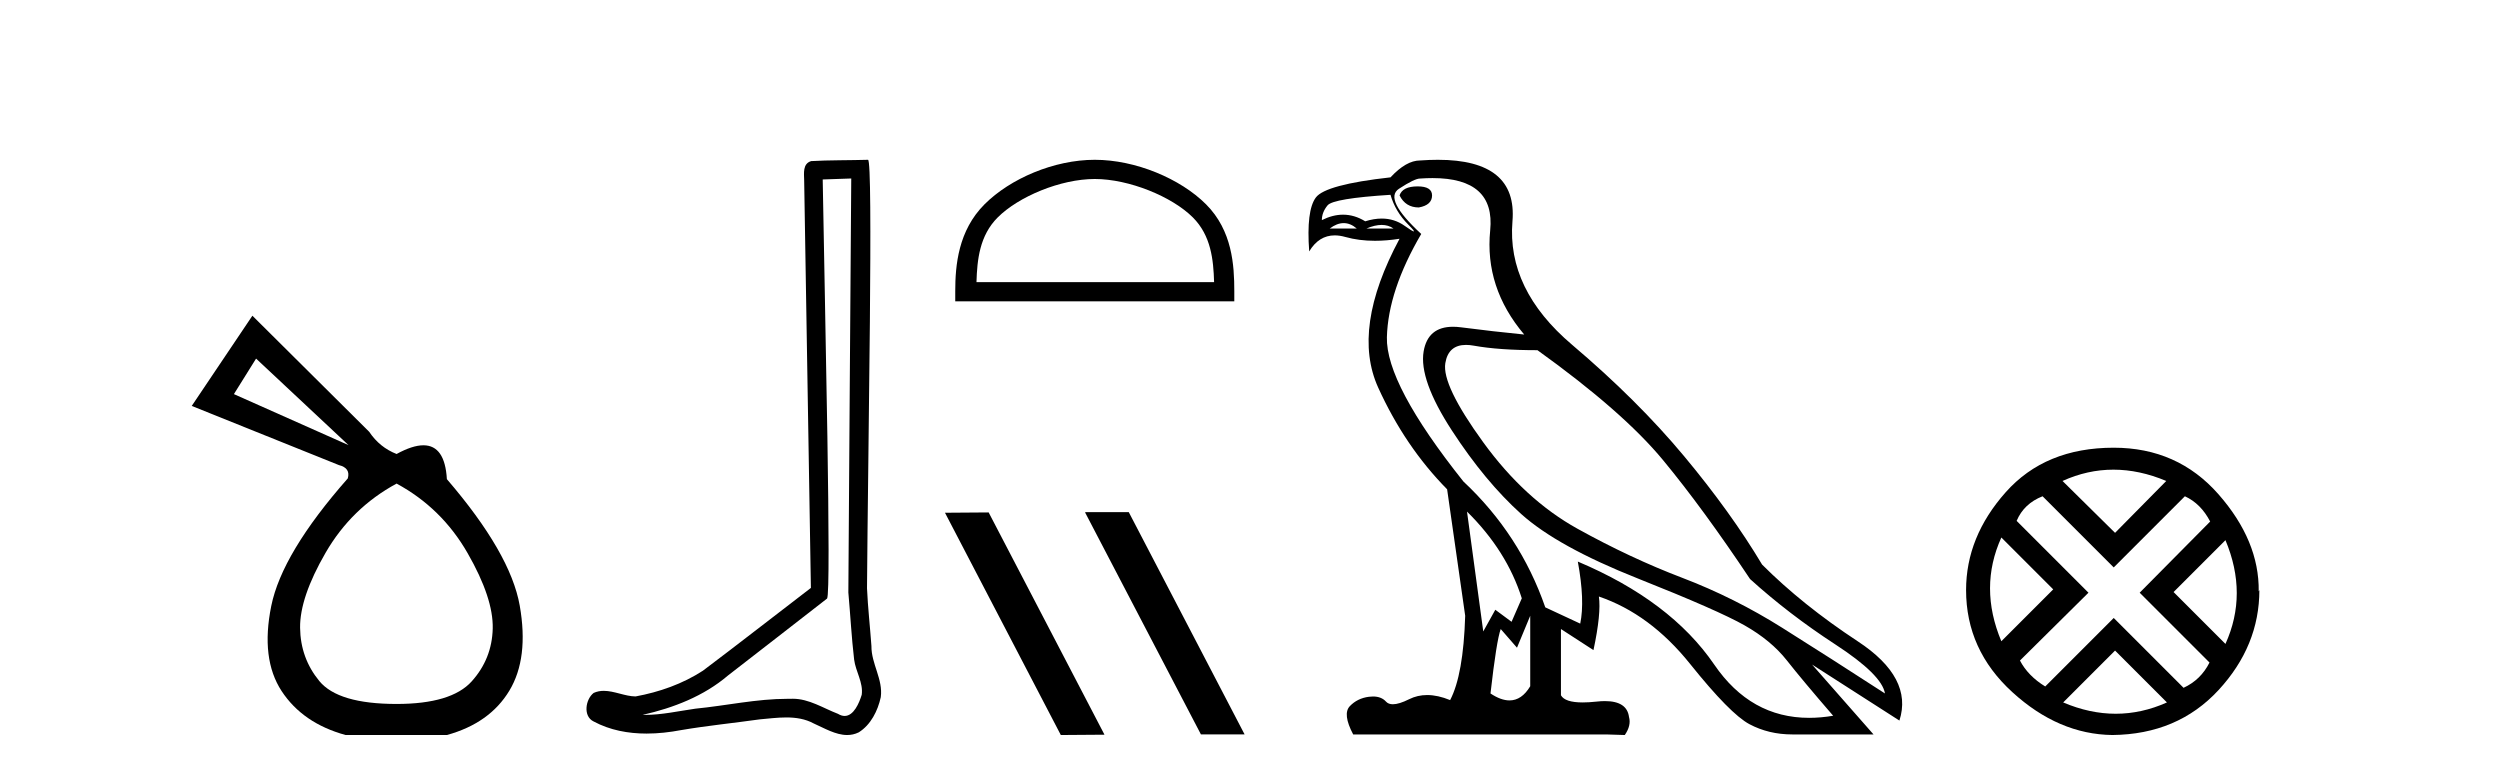
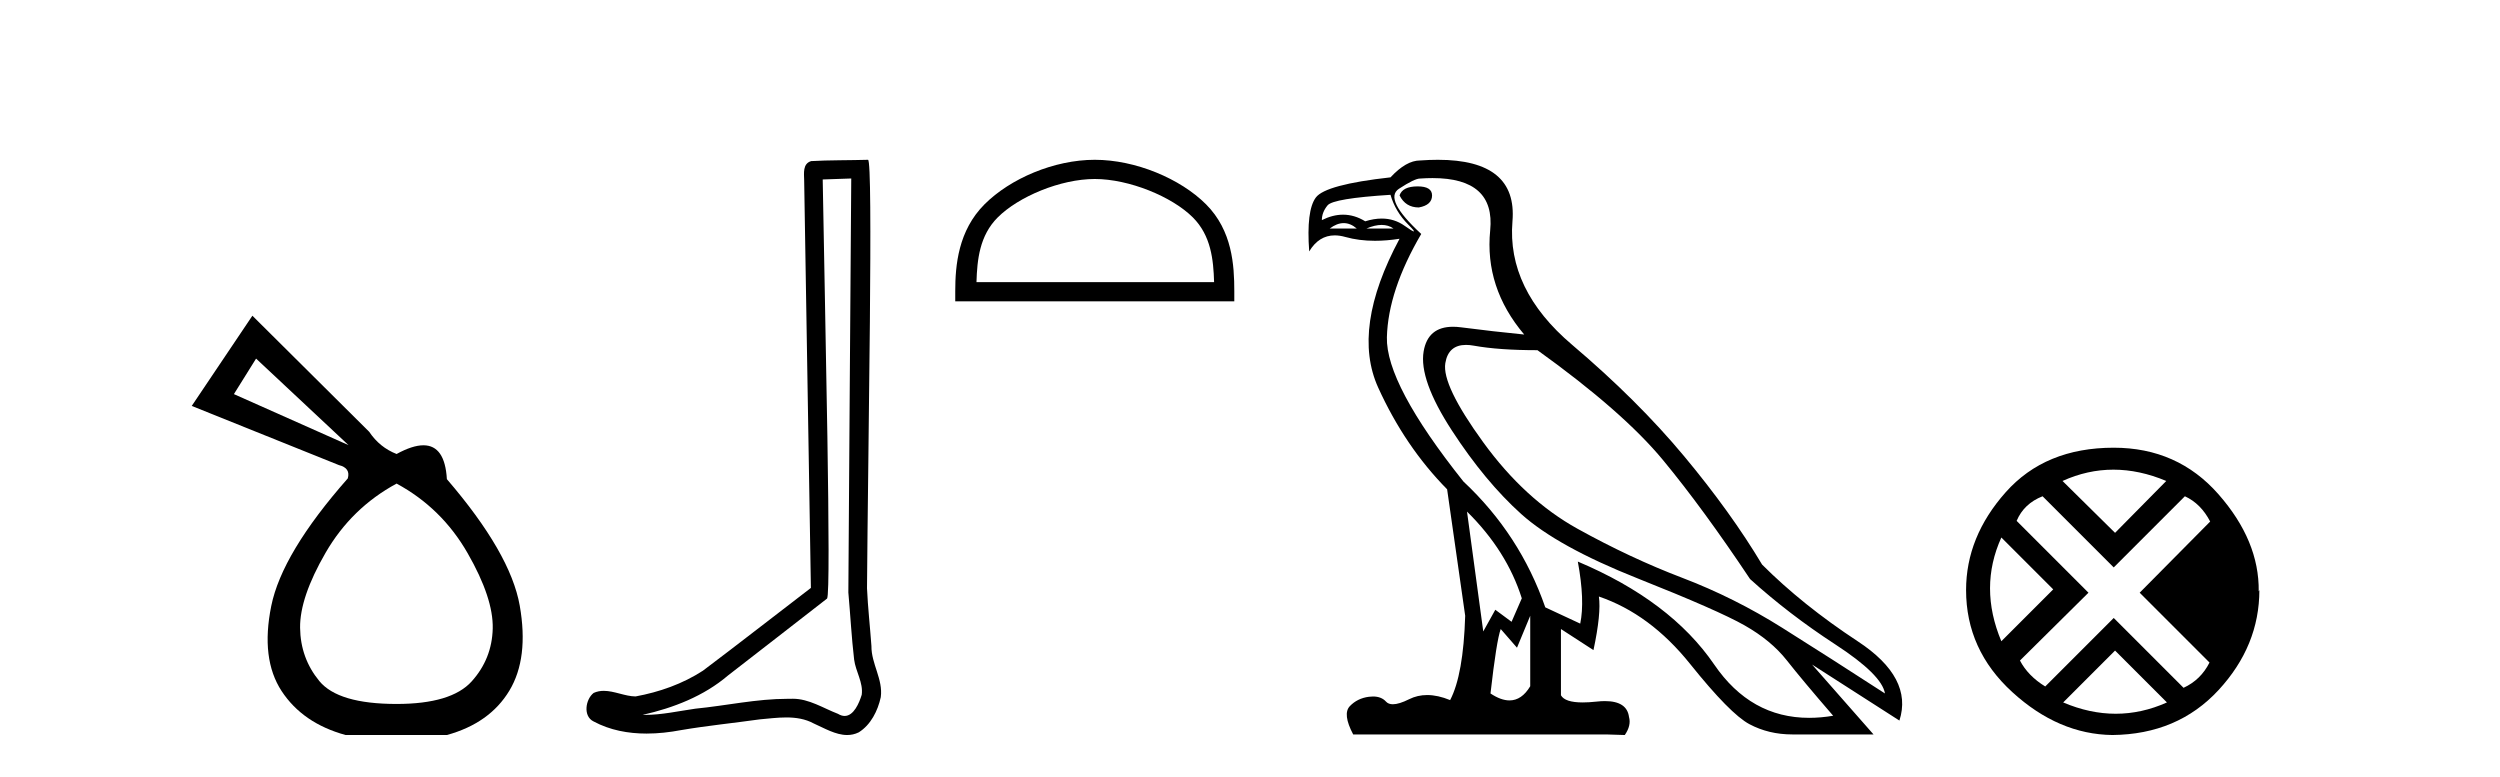
<svg xmlns="http://www.w3.org/2000/svg" width="132.0" height="41.0">
  <path d="M 13.521 18.934 L 18.402 23.503 L 12.35 20.809 L 13.521 18.934 ZM 20.94 25.533 Q 23.322 26.822 24.689 29.204 Q 26.055 31.586 26.016 33.187 Q 25.977 34.787 24.904 35.978 Q 23.83 37.169 20.94 37.169 Q 17.856 37.169 16.86 35.959 Q 15.864 34.748 15.845 33.147 Q 15.825 31.547 17.192 29.184 Q 18.558 26.822 20.94 25.533 ZM 13.326 16.67 L 10.124 21.433 L 17.895 24.557 Q 18.519 24.713 18.363 25.26 Q 14.888 29.204 14.322 31.996 Q 13.756 34.787 14.868 36.486 Q 15.981 38.185 18.246 38.809 L 23.595 38.809 Q 25.86 38.185 26.895 36.466 Q 27.93 34.748 27.442 31.976 Q 26.954 29.204 23.595 25.299 Q 23.492 23.511 22.357 23.511 Q 21.781 23.511 20.94 23.971 Q 20.042 23.62 19.495 22.8 L 13.326 16.67 Z" style="fill:#000000;stroke:none" />
  <path d="M 44.946 9.424 C 44.896 16.711 44.838 23.997 44.793 31.284 C 44.899 32.464 44.96 33.649 45.098 34.826 C 45.178 35.455 45.588 36.041 45.499 36.685 C 45.365 37.12 45.079 37.802 44.597 37.802 C 44.49 37.802 44.373 37.769 44.246 37.691 C 43.465 37.391 42.72 36.894 41.859 36.894 C 41.811 36.894 41.763 36.895 41.714 36.898 C 41.672 36.898 41.629 36.897 41.587 36.897 C 39.949 36.897 38.34 37.259 36.716 37.418 C 35.828 37.544 34.943 37.747 34.043 37.747 C 34.005 37.747 33.967 37.746 33.929 37.745 C 35.554 37.378 37.159 36.757 38.439 35.665 C 40.181 34.31 41.93 32.963 43.669 31.604 C 43.905 31.314 43.556 16.507 43.439 9.476 C 43.941 9.459 44.443 9.441 44.946 9.424 ZM 45.831 8.437 C 45.831 8.437 45.831 8.437 45.83 8.437 C 44.97 8.465 43.689 8.452 42.832 8.506 C 42.373 8.639 42.453 9.152 42.46 9.52 C 42.578 16.694 42.697 23.868 42.815 31.042 C 40.913 32.496 39.028 33.973 37.115 35.412 C 36.045 36.109 34.807 36.543 33.558 36.772 C 32.999 36.766 32.435 36.477 31.878 36.477 C 31.7 36.477 31.522 36.507 31.346 36.586 C 30.917 36.915 30.769 37.817 31.343 38.093 C 32.207 38.557 33.17 38.733 34.139 38.733 C 34.75 38.733 35.365 38.663 35.959 38.55 C 37.339 38.315 38.733 38.178 40.119 37.982 C 40.575 37.942 41.048 37.881 41.515 37.881 C 42.018 37.881 42.514 37.953 42.969 38.201 C 43.517 38.444 44.121 38.809 44.731 38.809 C 44.934 38.809 45.139 38.768 45.342 38.668 C 45.98 38.27 46.349 37.528 46.505 36.81 C 46.634 35.873 46.001 35.044 46.012 34.114 C 45.939 33.096 45.824 32.08 45.778 31.061 C 45.83 23.698 46.114 8.437 45.831 8.437 Z" style="fill:#000000;stroke:none" />
  <path d="M 57.804 9.451 C 59.617 9.451 61.885 10.382 62.983 11.48 C 63.943 12.44 64.069 13.713 64.104 14.896 L 51.558 14.896 C 51.594 13.713 51.719 12.44 52.679 11.48 C 53.777 10.382 55.992 9.451 57.804 9.451 ZM 57.804 8.437 C 55.654 8.437 53.341 9.43 51.985 10.786 C 50.595 12.176 50.437 14.007 50.437 15.377 L 50.437 15.911 L 65.171 15.911 L 65.171 15.377 C 65.171 14.007 65.067 12.176 63.677 10.786 C 62.321 9.43 59.954 8.437 57.804 8.437 Z" style="fill:#000000;stroke:none" />
-   <path d="M 57.326 27.039 L 57.292 27.056 L 63.408 38.775 L 65.714 38.775 L 59.598 27.039 ZM 52.201 27.056 L 49.895 27.073 L 56.011 38.809 L 58.317 38.792 L 52.201 27.056 Z" style="fill:#000000;stroke:none" />
  <path d="M 74.85 9.841 Q 74.055 9.841 73.896 10.318 Q 74.214 10.954 74.914 10.954 Q 75.613 10.827 75.613 10.318 Q 75.613 9.841 74.85 9.841 ZM 70.947 11.78 Q 71.305 11.78 71.638 12.067 L 70.208 12.067 Q 70.589 11.78 70.947 11.78 ZM 72.95 11.876 Q 73.308 11.876 73.578 12.067 L 72.147 12.067 Q 72.592 11.876 72.95 11.876 ZM 73.419 10.286 Q 73.674 11.176 74.357 11.86 Q 74.716 12.219 74.646 12.219 Q 74.582 12.219 74.166 11.924 Q 73.625 11.54 72.956 11.54 Q 72.544 11.54 72.084 11.685 Q 71.516 11.335 70.913 11.335 Q 70.368 11.335 69.794 11.622 Q 69.794 11.208 70.096 10.842 Q 70.398 10.477 73.419 10.286 ZM 77.458 27.012 Q 79.556 29.079 80.351 31.591 L 79.811 32.831 L 78.952 32.195 L 78.316 33.34 L 77.458 27.012 ZM 77.406 18.211 Q 77.598 18.211 77.823 18.252 Q 79.143 18.49 81.178 18.49 Q 85.693 21.733 87.808 24.293 Q 89.923 26.853 92.403 30.573 Q 94.438 32.418 96.902 34.024 Q 99.367 35.629 99.526 36.615 Q 96.632 34.739 94.104 33.149 Q 91.576 31.559 88.826 30.51 Q 86.075 29.461 83.293 27.918 Q 80.51 26.376 78.316 23.355 Q 76.122 20.334 76.313 19.174 Q 76.471 18.211 77.406 18.211 ZM 80.796 32.513 L 80.796 36.234 Q 80.348 36.982 79.701 36.982 Q 79.248 36.982 78.698 36.615 Q 79.016 33.817 79.238 33.213 L 80.097 34.199 L 80.796 32.513 ZM 75.638 9.403 Q 78.958 9.403 78.682 12.162 Q 78.38 15.183 80.478 17.663 Q 78.857 17.504 77.14 17.282 Q 76.917 17.253 76.719 17.253 Q 75.39 17.253 75.168 18.554 Q 74.914 20.048 76.663 22.735 Q 78.412 25.422 80.319 27.139 Q 82.227 28.856 86.473 30.542 Q 90.718 32.227 92.117 33.022 Q 93.516 33.817 94.343 34.866 Q 95.169 35.916 96.791 37.792 Q 96.134 37.902 95.522 37.902 Q 92.435 37.902 90.511 35.089 Q 88.206 31.718 83.309 29.651 L 83.309 29.651 Q 83.69 31.718 83.436 32.927 L 81.591 32.068 Q 80.256 28.22 77.267 25.422 Q 73.165 20.271 73.228 17.806 Q 73.292 15.342 75.041 12.353 Q 73.038 10.509 73.864 9.968 Q 74.691 9.427 74.977 9.427 Q 75.324 9.403 75.638 9.403 ZM 75.922 8.437 Q 75.475 8.437 74.977 8.473 Q 74.246 8.473 73.419 9.364 Q 69.985 9.745 69.476 10.429 Q 68.967 11.113 69.126 13.275 Q 69.634 12.428 70.474 12.428 Q 70.738 12.428 71.034 12.512 Q 71.752 12.714 72.598 12.714 Q 73.213 12.714 73.896 12.607 L 73.896 12.607 Q 71.352 17.345 72.767 20.462 Q 74.182 23.578 76.408 25.835 L 77.362 32.513 Q 77.267 35.629 76.567 36.965 Q 75.917 36.698 75.354 36.698 Q 74.843 36.698 74.405 36.917 Q 73.87 37.185 73.544 37.185 Q 73.308 37.185 73.181 37.045 Q 72.937 36.775 72.496 36.775 Q 72.391 36.775 72.274 36.79 Q 71.67 36.87 71.273 37.283 Q 70.875 37.696 71.448 38.778 L 84.803 38.778 L 85.789 38.809 Q 86.139 38.301 86.011 37.855 Q 85.903 37.018 84.74 37.018 Q 84.534 37.018 84.294 37.045 Q 83.888 37.089 83.566 37.089 Q 82.631 37.089 82.418 36.711 L 82.418 33.213 L 84.135 34.326 Q 84.549 32.386 84.421 31.496 L 84.421 31.496 Q 87.124 32.418 89.239 35.057 Q 91.354 37.696 92.371 38.237 Q 93.389 38.778 94.629 38.778 L 98.922 38.778 L 95.678 35.089 L 100.289 38.046 Q 101.02 35.788 98.095 33.865 Q 95.169 31.941 93.039 29.81 Q 91.385 27.044 88.921 24.087 Q 86.457 21.129 83.006 18.204 Q 79.556 15.278 79.858 11.685 Q 80.131 8.437 75.922 8.437 Z" style="fill:#000000;stroke:none" />
-   <path d="M 111.587 24.798 Q 112.957 24.798 114.379 25.395 L 111.675 28.134 L 108.901 25.395 Q 110.218 24.798 111.587 24.798 ZM 105.671 28.38 L 108.41 31.119 L 105.671 33.858 Q 104.477 31.014 105.671 28.38 ZM 117.504 28.521 Q 118.698 31.365 117.504 33.999 L 114.765 31.26 L 117.504 28.521 ZM 115.362 26.203 Q 116.205 26.589 116.697 27.537 L 112.975 31.295 L 116.662 34.982 Q 116.205 35.895 115.292 36.316 L 111.605 32.629 L 107.988 36.246 Q 107.075 35.684 106.654 34.876 L 110.271 31.295 L 106.478 27.502 Q 106.864 26.589 107.848 26.203 L 111.605 29.96 L 115.362 26.203 ZM 111.675 34.35 L 114.414 37.089 Q 113.08 37.686 111.71 37.686 Q 110.341 37.686 108.936 37.089 L 111.675 34.35 ZM 111.605 23.639 Q 107.988 23.639 105.899 25.992 Q 103.809 28.345 103.809 31.154 Q 103.809 34.315 106.25 36.544 Q 108.69 38.774 111.535 38.809 Q 114.976 38.774 117.136 36.439 Q 119.295 34.104 119.295 31.154 L 119.295 31.154 L 119.26 31.224 Q 119.295 28.556 117.136 26.098 Q 114.976 23.639 111.605 23.639 Z" style="fill:#000000;stroke:none" />
+   <path d="M 111.587 24.798 Q 112.957 24.798 114.379 25.395 L 111.675 28.134 L 108.901 25.395 Q 110.218 24.798 111.587 24.798 ZM 105.671 28.38 L 108.41 31.119 L 105.671 33.858 Q 104.477 31.014 105.671 28.38 ZM 117.504 28.521 L 114.765 31.26 L 117.504 28.521 ZM 115.362 26.203 Q 116.205 26.589 116.697 27.537 L 112.975 31.295 L 116.662 34.982 Q 116.205 35.895 115.292 36.316 L 111.605 32.629 L 107.988 36.246 Q 107.075 35.684 106.654 34.876 L 110.271 31.295 L 106.478 27.502 Q 106.864 26.589 107.848 26.203 L 111.605 29.96 L 115.362 26.203 ZM 111.675 34.35 L 114.414 37.089 Q 113.08 37.686 111.71 37.686 Q 110.341 37.686 108.936 37.089 L 111.675 34.35 ZM 111.605 23.639 Q 107.988 23.639 105.899 25.992 Q 103.809 28.345 103.809 31.154 Q 103.809 34.315 106.25 36.544 Q 108.69 38.774 111.535 38.809 Q 114.976 38.774 117.136 36.439 Q 119.295 34.104 119.295 31.154 L 119.295 31.154 L 119.26 31.224 Q 119.295 28.556 117.136 26.098 Q 114.976 23.639 111.605 23.639 Z" style="fill:#000000;stroke:none" />
</svg>